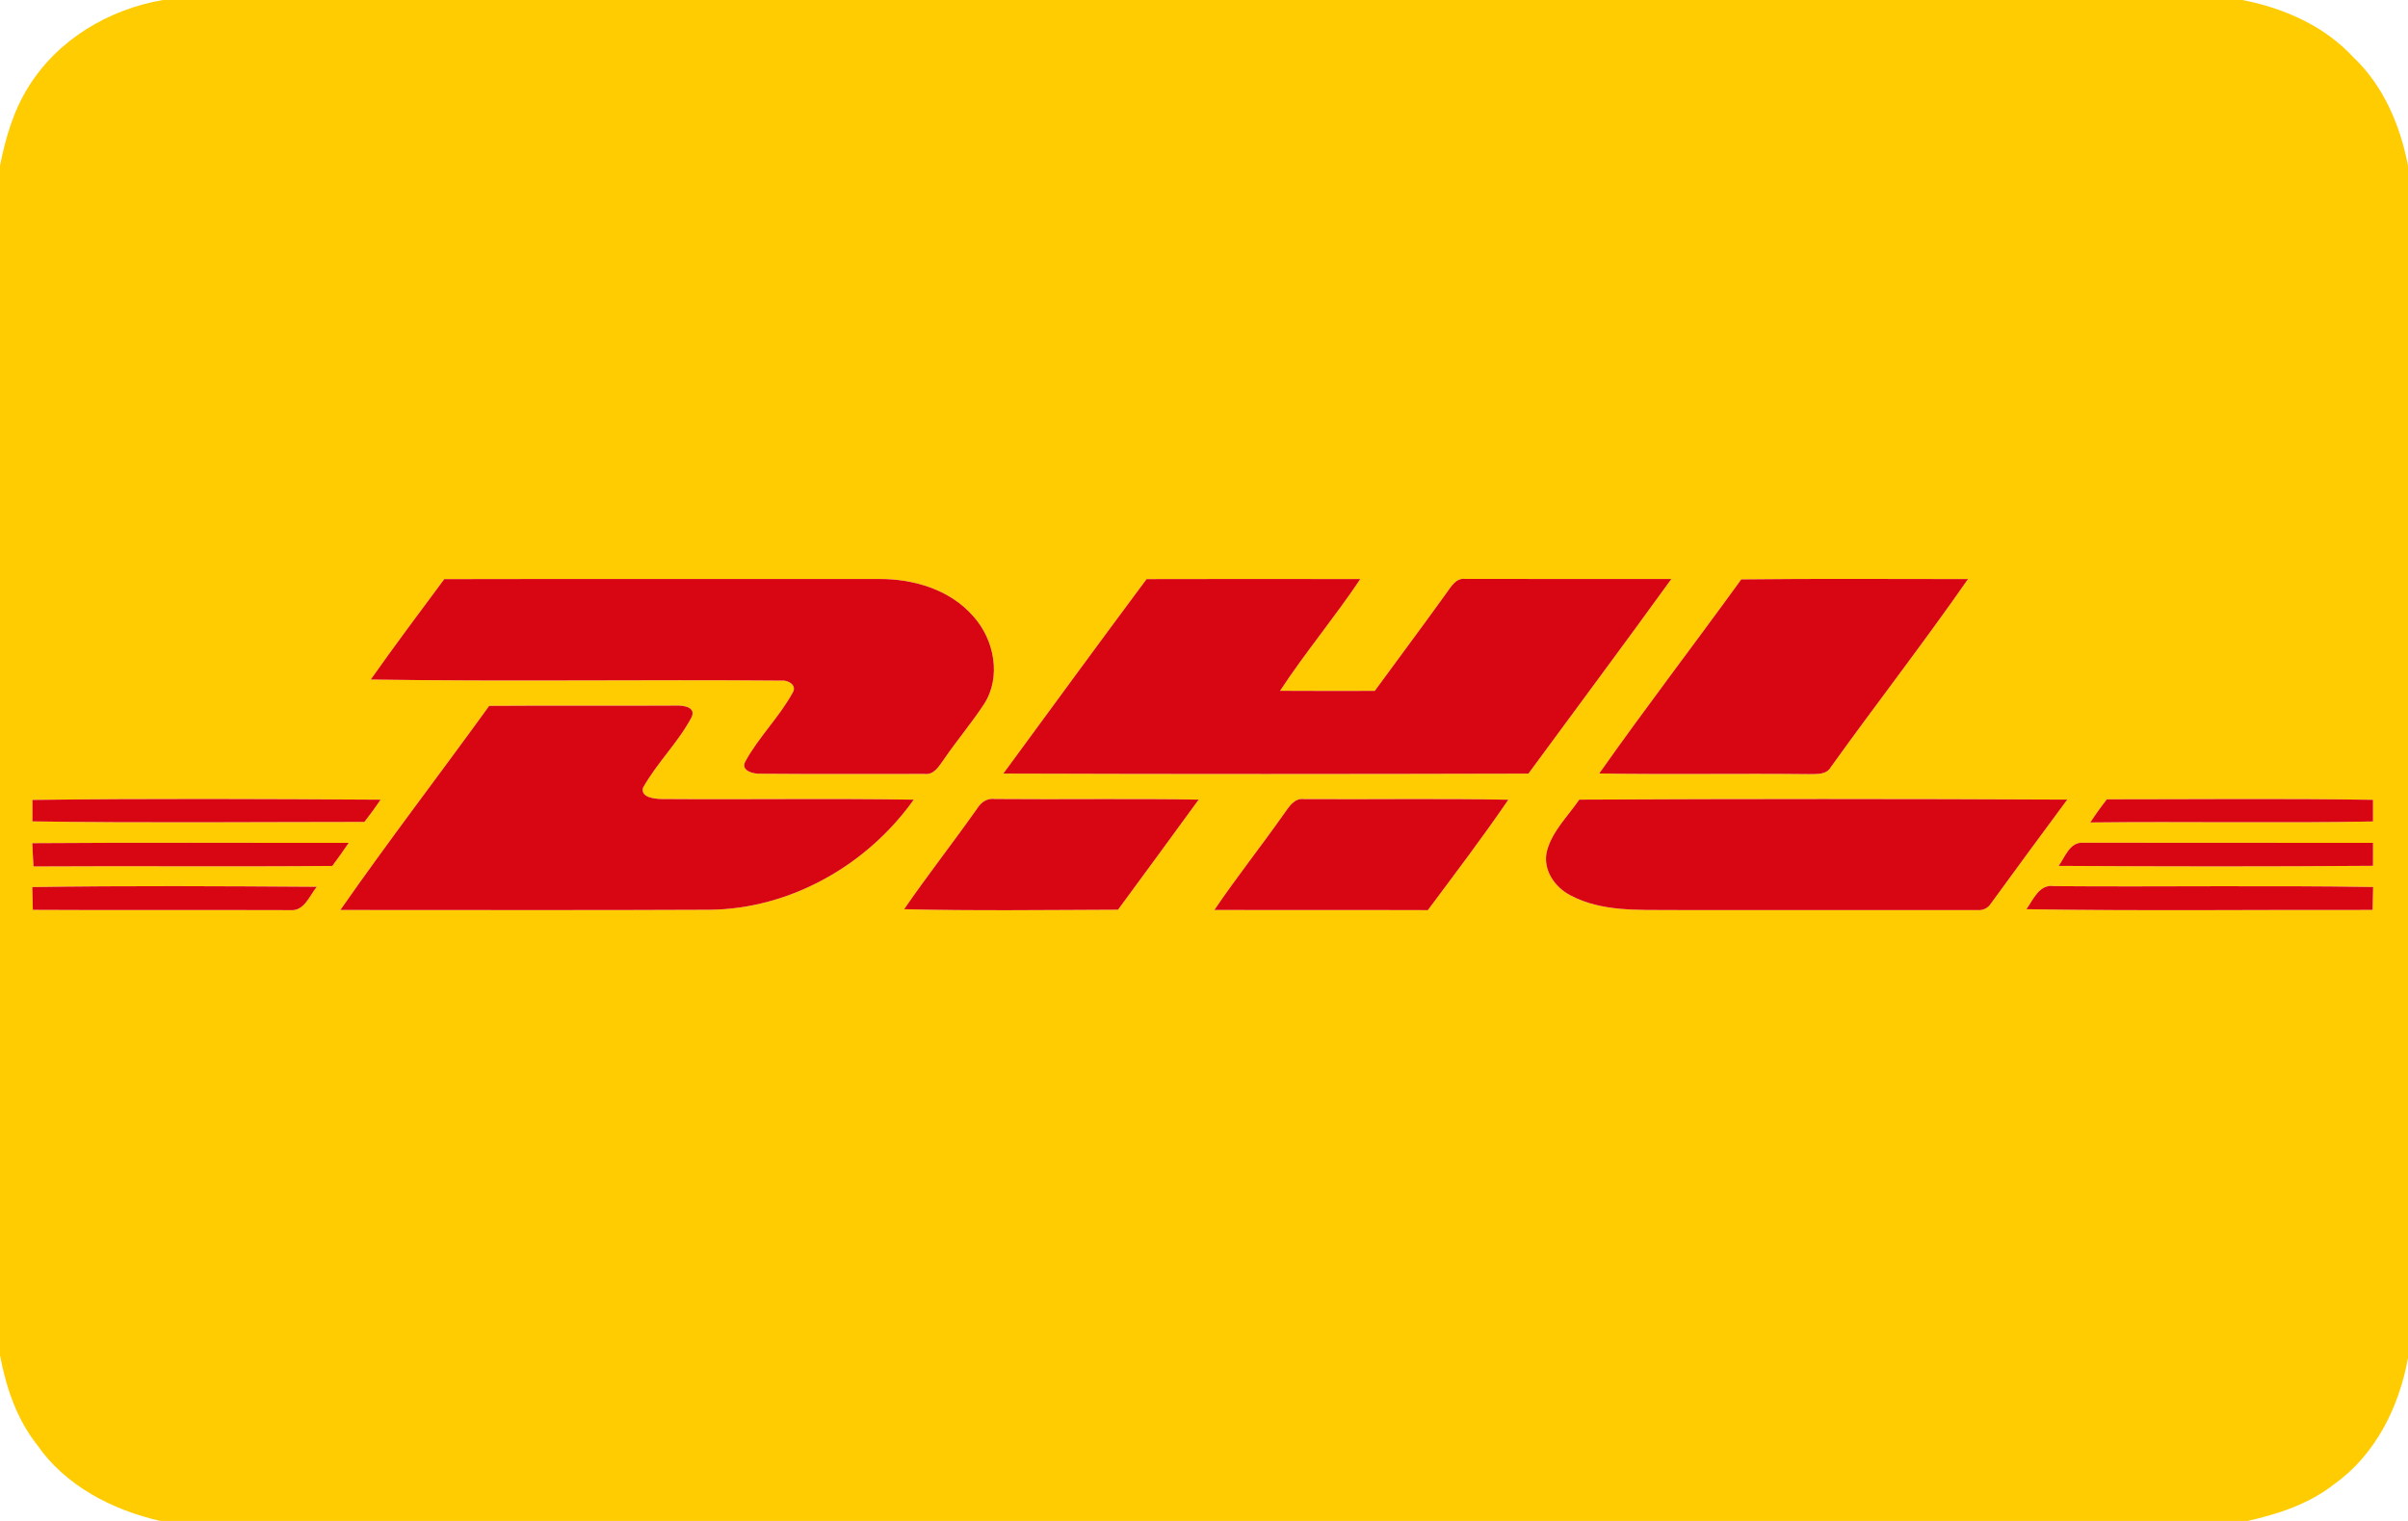
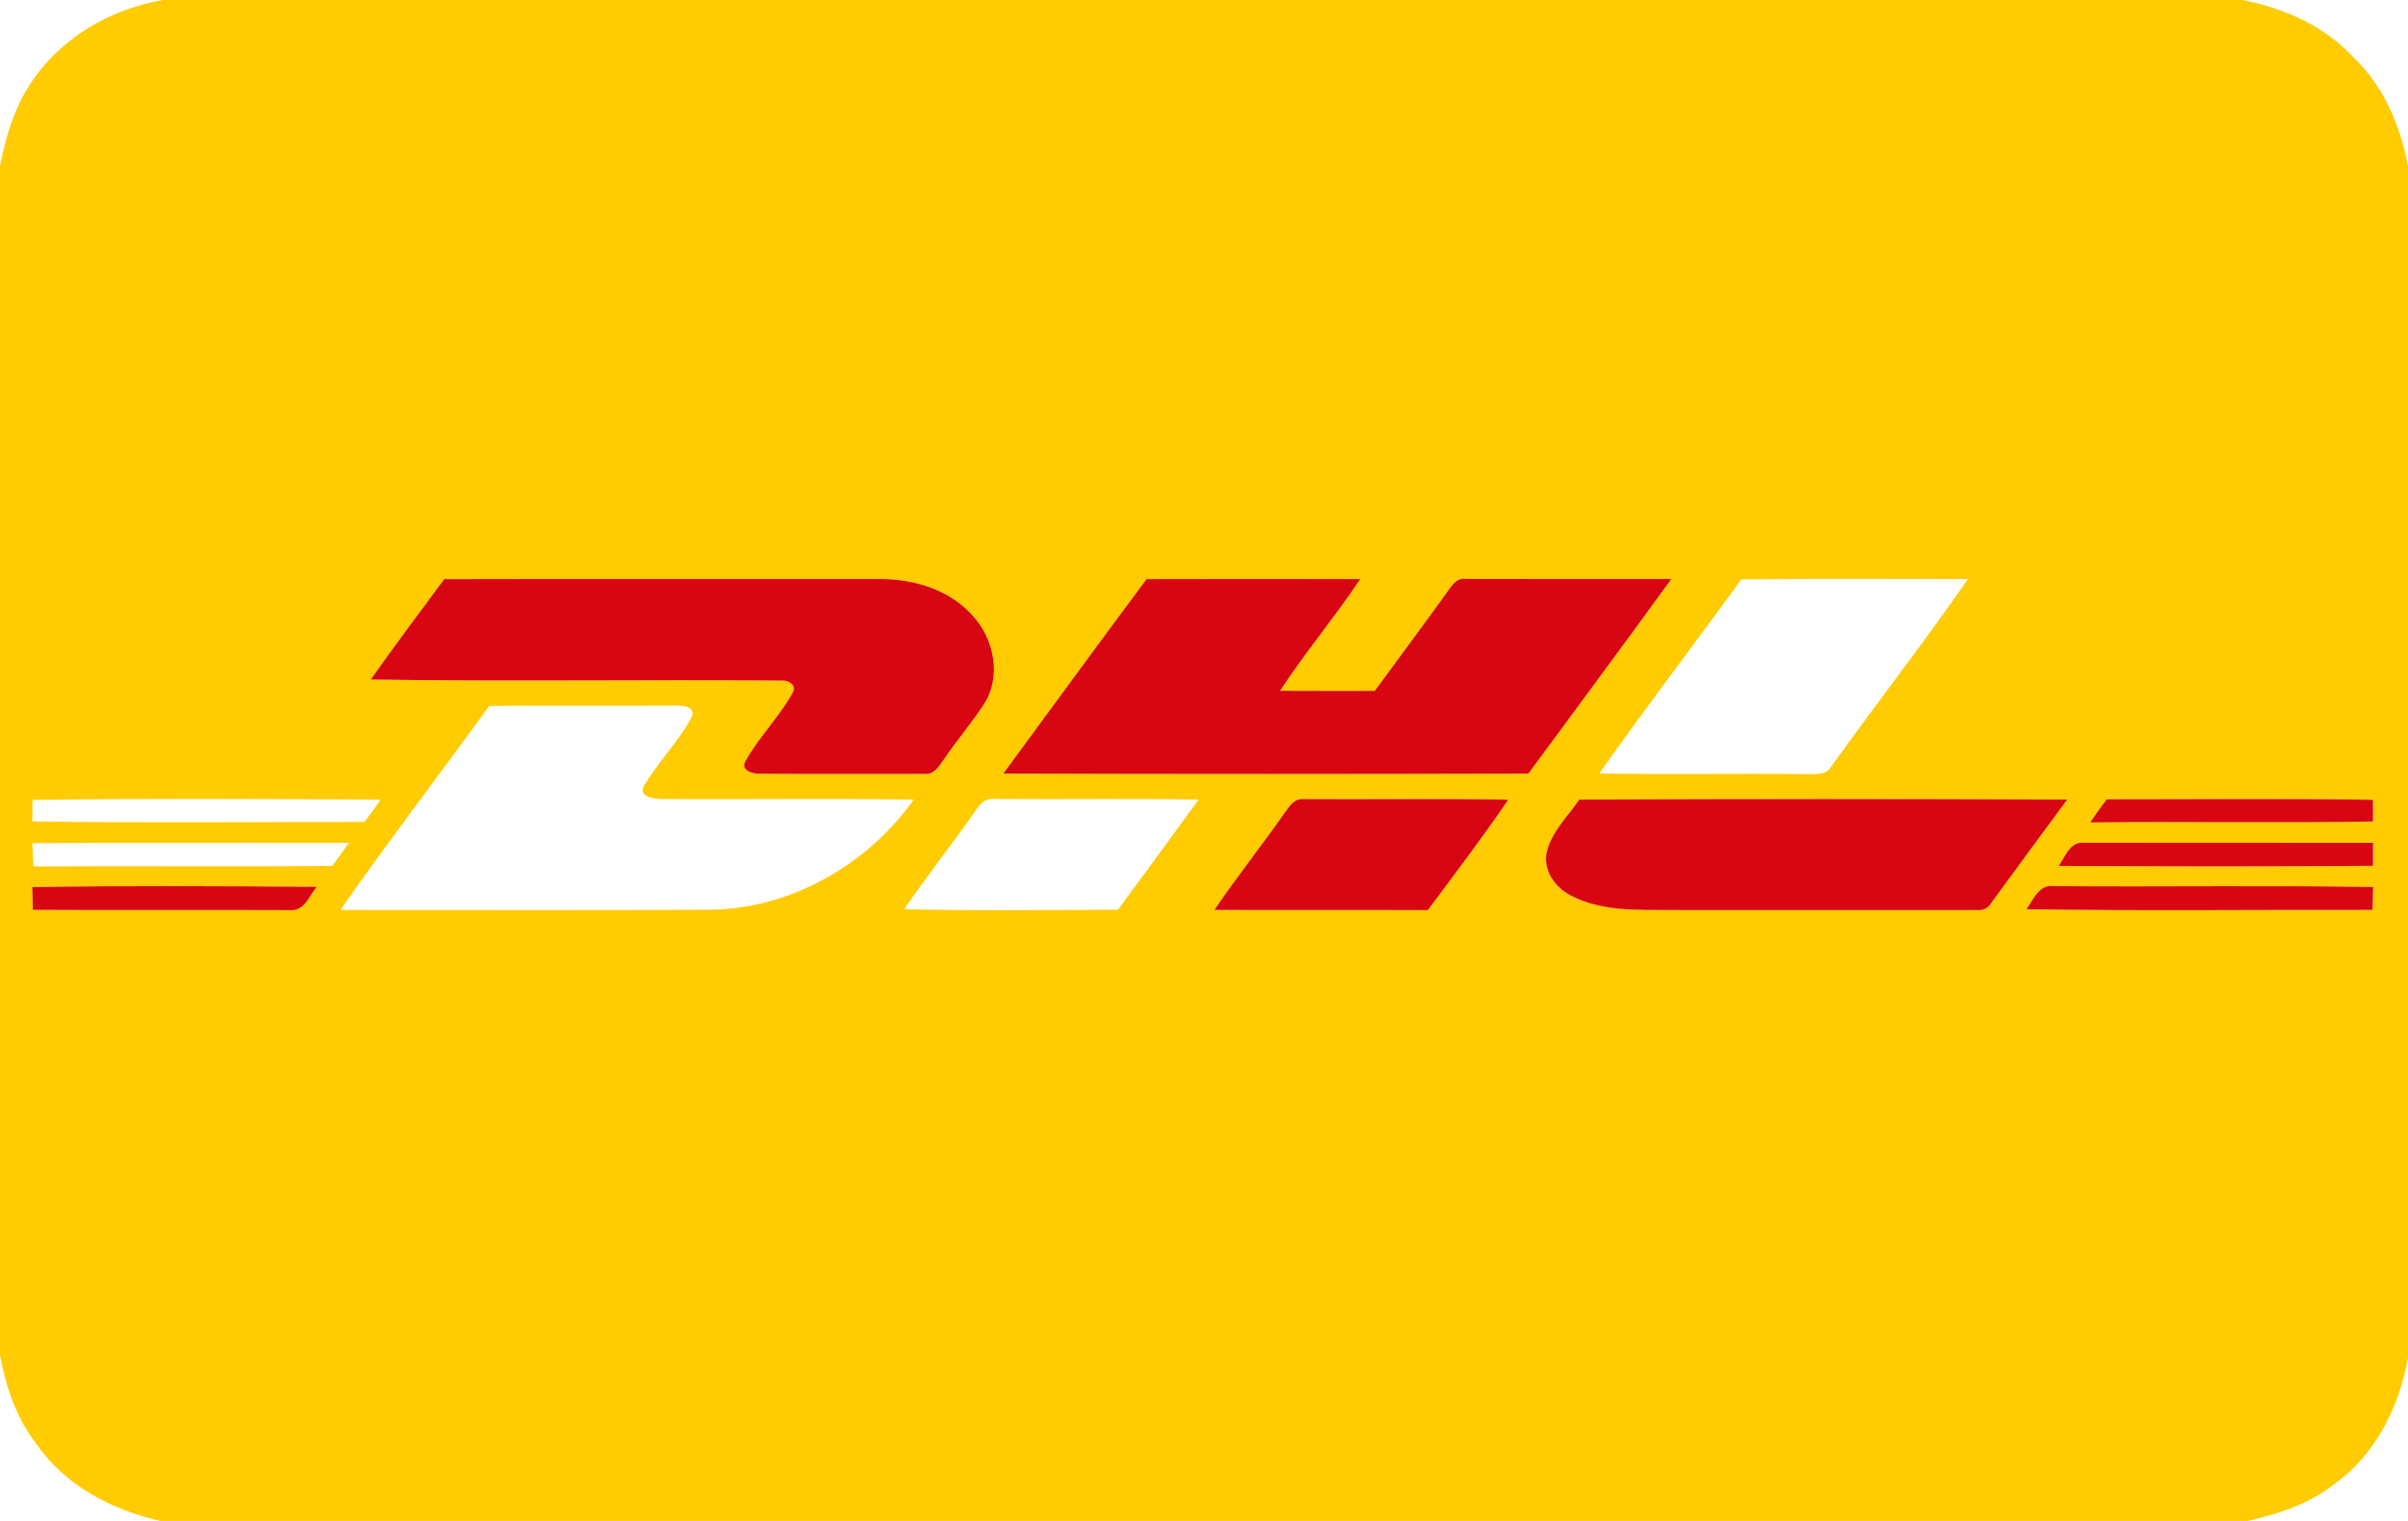
<svg xmlns="http://www.w3.org/2000/svg" version="1.1" viewBox="0 0 912 576" height="576pt" width="912pt">
  <g id="#ffcb01ff">
    <path d="M 61.74 0.00 L 849.26 0.00 C 864.94 3.06 880.34 9.76 891.31 21.70 C 902.74 32.48 909.06 47.52 912.00 62.73 L 912.00 514.24 C 908.70 532.73 899.65 551.01 884.05 562.06 C 874.57 569.56 862.90 573.37 851.26 576.00 L 60.74 576.00 C 42.57 571.86 24.74 562.71 13.95 547.05 C 6.27 537.31 2.27 525.31 0.00 513.26 L 0.00 62.75 C 2.07 52.31 5.10 41.88 10.82 32.81 C 21.94 14.94 41.21 3.52 61.74 0.00 M 168.26 219.32 C 158.90 231.93 149.47 244.50 140.42 257.34 C 192.27 258.15 244.17 257.30 296.02 257.75 C 298.49 257.49 301.95 259.49 300.24 262.27 C 295.17 271.58 287.32 279.12 282.26 288.43 C 280.42 291.89 285.39 293.15 287.94 293.01 C 308.64 293.20 329.37 293.05 350.07 293.09 C 353.82 293.59 355.67 290.05 357.54 287.51 C 362.38 280.41 367.97 273.85 372.67 266.67 C 379.36 256.39 376.58 242.17 368.61 233.40 C 359.87 223.31 346.06 219.22 333.07 219.27 C 278.13 219.30 223.19 219.20 168.26 219.32 M 434.25 219.31 C 416.05 243.77 398.03 268.37 380.00 292.96 C 446.28 293.19 512.58 293.15 578.86 292.98 C 596.90 268.40 615.15 243.97 633.01 219.26 C 607.00 219.26 580.98 219.29 554.97 219.24 C 551.33 218.77 549.55 222.29 547.71 224.74 C 538.83 237.14 529.66 249.31 520.68 261.64 C 508.73 261.64 496.77 261.71 484.81 261.61 C 494.33 247.09 505.55 233.74 515.19 219.30 C 488.21 219.26 461.23 219.23 434.25 219.31 M 659.48 219.42 C 641.68 244.01 623.17 268.11 605.70 292.92 C 632.14 293.36 658.59 292.87 685.04 293.17 C 688.01 293.10 691.78 293.51 693.46 290.43 C 710.56 266.59 728.60 243.39 745.35 219.30 C 716.73 219.31 688.10 219.09 659.48 219.42 M 185.28 267.32 C 166.59 293.16 147.14 318.47 128.91 344.62 C 175.46 344.60 222.02 344.77 268.57 344.54 C 299.23 344.30 328.46 327.63 346.06 302.84 C 314.12 302.34 282.17 302.85 250.23 302.60 C 247.69 302.47 242.60 301.98 243.52 298.35 C 248.77 288.91 256.83 281.24 261.89 271.68 C 263.76 267.75 258.82 267.09 256.05 267.21 C 232.46 267.35 208.87 267.15 185.28 267.32 M 12.27 302.94 C 12.29 305.65 12.29 308.35 12.27 311.07 C 54.17 311.69 96.10 311.28 138.01 311.27 C 140.15 308.53 142.21 305.73 144.15 302.85 C 100.20 302.57 56.21 302.38 12.27 302.94 M 370.12 306.14 C 361.08 319.00 351.33 331.37 342.43 344.33 C 369.41 344.98 396.43 344.61 423.43 344.52 C 433.61 330.62 443.87 316.77 453.98 302.82 C 428.30 302.38 402.62 302.82 376.94 302.59 C 374.03 302.16 371.60 303.72 370.12 306.14 M 486.25 308.26 C 477.65 320.50 468.31 332.22 459.93 344.62 C 486.88 344.70 513.82 344.58 540.77 344.68 C 551.07 330.85 561.53 317.10 571.26 302.86 C 545.50 302.36 519.72 302.79 493.95 302.63 C 490.13 302.09 488.17 305.64 486.25 308.26 M 598.12 302.83 C 593.86 309.08 588.01 314.63 585.94 322.10 C 584.06 329.15 588.78 336.06 594.92 339.14 C 606.59 345.29 620.22 344.54 633.01 344.65 C 671.67 344.64 710.33 344.63 748.99 344.67 C 751.09 344.82 753.00 343.88 754.10 342.07 C 763.67 328.96 773.26 315.85 782.94 302.82 C 721.34 302.53 659.72 302.52 598.12 302.83 M 791.68 311.47 C 827.37 311.05 863.06 311.77 898.74 311.10 C 898.72 308.37 898.72 305.63 898.74 302.90 C 865.16 302.35 831.55 302.72 797.96 302.71 C 795.73 305.53 793.63 308.45 791.68 311.47 M 12.23 319.32 C 12.37 322.25 12.50 325.19 12.70 328.13 C 50.41 327.90 88.14 328.27 125.85 327.94 C 127.99 325.07 130.07 322.16 132.07 319.19 C 92.12 319.26 52.17 319.01 12.23 319.32 M 779.70 327.92 C 819.38 328.15 859.07 328.20 898.74 327.89 C 898.72 324.99 898.72 322.09 898.75 319.20 C 862.15 319.15 825.55 319.22 788.96 319.15 C 783.90 318.84 782.13 324.53 779.70 327.92 M 12.22 335.95 C 12.31 338.82 12.38 341.70 12.44 344.57 C 44.96 344.76 77.49 344.56 110.01 344.68 C 115.27 345.09 117.20 339.21 119.97 335.84 C 84.06 335.61 48.12 335.38 12.22 335.95 M 767.48 344.33 C 811.17 345.03 854.89 344.50 898.59 344.60 C 898.64 341.70 898.70 338.81 898.79 335.92 C 858.52 335.26 818.23 335.91 777.95 335.59 C 772.37 334.71 770.11 340.65 767.48 344.33 Z" opacity="1.00" fill="#ffcb01" />
  </g>
  <g id="#d80613ff">
    <path d="M 168.26 219.32 C 223.19 219.20 278.13 219.30 333.07 219.27 C 346.06 219.22 359.87 223.31 368.61 233.40 C 376.58 242.17 379.36 256.39 372.67 266.67 C 367.97 273.85 362.38 280.41 357.54 287.51 C 355.67 290.05 353.82 293.59 350.07 293.09 C 329.37 293.05 308.64 293.20 287.94 293.01 C 285.39 293.15 280.42 291.89 282.26 288.43 C 287.32 279.12 295.17 271.58 300.24 262.27 C 301.95 259.49 298.49 257.49 296.02 257.75 C 244.17 257.30 192.27 258.15 140.42 257.34 C 149.47 244.50 158.90 231.93 168.26 219.32 Z" opacity="1.00" fill="#d80613" />
    <path d="M 434.25 219.31 C 461.23 219.23 488.21 219.26 515.19 219.30 C 505.55 233.74 494.33 247.09 484.81 261.61 C 496.77 261.71 508.73 261.64 520.68 261.64 C 529.66 249.31 538.83 237.14 547.71 224.74 C 549.55 222.29 551.33 218.77 554.97 219.24 C 580.98 219.29 607.00 219.26 633.01 219.26 C 615.15 243.97 596.90 268.40 578.86 292.98 C 512.58 293.15 446.28 293.19 380.00 292.96 C 398.03 268.37 416.05 243.77 434.25 219.31 Z" opacity="1.00" fill="#d80613" />
-     <path d="M 659.48 219.42 C 688.10 219.09 716.73 219.31 745.35 219.30 C 728.60 243.39 710.56 266.59 693.46 290.43 C 691.78 293.51 688.01 293.10 685.04 293.17 C 658.59 292.87 632.14 293.36 605.70 292.92 C 623.17 268.11 641.68 244.01 659.48 219.42 Z" opacity="1.00" fill="#d80613" />
-     <path d="M 185.28 267.32 C 208.87 267.15 232.46 267.35 256.05 267.21 C 258.82 267.09 263.76 267.75 261.89 271.68 C 256.83 281.24 248.77 288.91 243.52 298.35 C 242.60 301.98 247.69 302.47 250.23 302.60 C 282.17 302.85 314.12 302.34 346.06 302.84 C 328.46 327.63 299.23 344.30 268.57 344.54 C 222.02 344.77 175.46 344.60 128.91 344.62 C 147.14 318.47 166.59 293.16 185.28 267.32 Z" opacity="1.00" fill="#d80613" />
-     <path d="M 12.27 302.94 C 56.21 302.38 100.20 302.57 144.15 302.85 C 142.21 305.73 140.15 308.53 138.01 311.27 C 96.10 311.28 54.17 311.69 12.27 311.07 C 12.29 308.35 12.29 305.65 12.27 302.94 Z" opacity="1.00" fill="#d80613" />
-     <path d="M 370.12 306.14 C 371.60 303.72 374.03 302.16 376.94 302.59 C 402.62 302.82 428.30 302.38 453.98 302.82 C 443.87 316.77 433.61 330.62 423.43 344.52 C 396.43 344.61 369.41 344.98 342.43 344.33 C 351.33 331.37 361.08 319.00 370.12 306.14 Z" opacity="1.00" fill="#d80613" />
    <path d="M 486.25 308.26 C 488.17 305.64 490.13 302.09 493.95 302.63 C 519.72 302.79 545.50 302.36 571.26 302.86 C 561.53 317.10 551.07 330.85 540.77 344.68 C 513.82 344.58 486.88 344.70 459.93 344.62 C 468.31 332.22 477.65 320.50 486.25 308.26 Z" opacity="1.00" fill="#d80613" />
    <path d="M 598.12 302.83 C 659.72 302.52 721.34 302.53 782.94 302.82 C 773.26 315.85 763.67 328.96 754.10 342.07 C 753.00 343.88 751.09 344.82 748.99 344.67 C 710.33 344.63 671.67 344.64 633.01 344.65 C 620.22 344.54 606.59 345.29 594.92 339.14 C 588.78 336.06 584.06 329.15 585.94 322.10 C 588.01 314.63 593.86 309.08 598.12 302.83 Z" opacity="1.00" fill="#d80613" />
    <path d="M 791.68 311.47 C 793.63 308.45 795.73 305.53 797.96 302.71 C 831.55 302.72 865.16 302.35 898.74 302.90 C 898.72 305.63 898.72 308.37 898.74 311.10 C 863.06 311.77 827.37 311.05 791.68 311.47 Z" opacity="1.00" fill="#d80613" />
-     <path d="M 12.23 319.32 C 52.17 319.01 92.12 319.26 132.07 319.19 C 130.07 322.16 127.99 325.07 125.85 327.94 C 88.14 328.27 50.41 327.90 12.70 328.13 C 12.50 325.19 12.37 322.25 12.23 319.32 Z" opacity="1.00" fill="#d80613" />
    <path d="M 779.70 327.92 C 782.13 324.53 783.90 318.84 788.96 319.15 C 825.55 319.22 862.15 319.15 898.75 319.20 C 898.72 322.09 898.72 324.99 898.74 327.89 C 859.07 328.20 819.38 328.15 779.70 327.92 Z" opacity="1.00" fill="#d80613" />
    <path d="M 12.22 335.95 C 48.12 335.38 84.06 335.61 119.97 335.84 C 117.20 339.21 115.27 345.09 110.01 344.68 C 77.49 344.56 44.96 344.76 12.44 344.57 C 12.38 341.70 12.31 338.82 12.22 335.95 Z" opacity="1.00" fill="#d80613" />
    <path d="M 767.48 344.33 C 770.11 340.65 772.37 334.71 777.95 335.59 C 818.23 335.91 858.52 335.26 898.79 335.92 C 898.70 338.81 898.64 341.70 898.59 344.60 C 854.89 344.50 811.17 345.03 767.48 344.33 Z" opacity="1.00" fill="#d80613" />
  </g>
</svg>